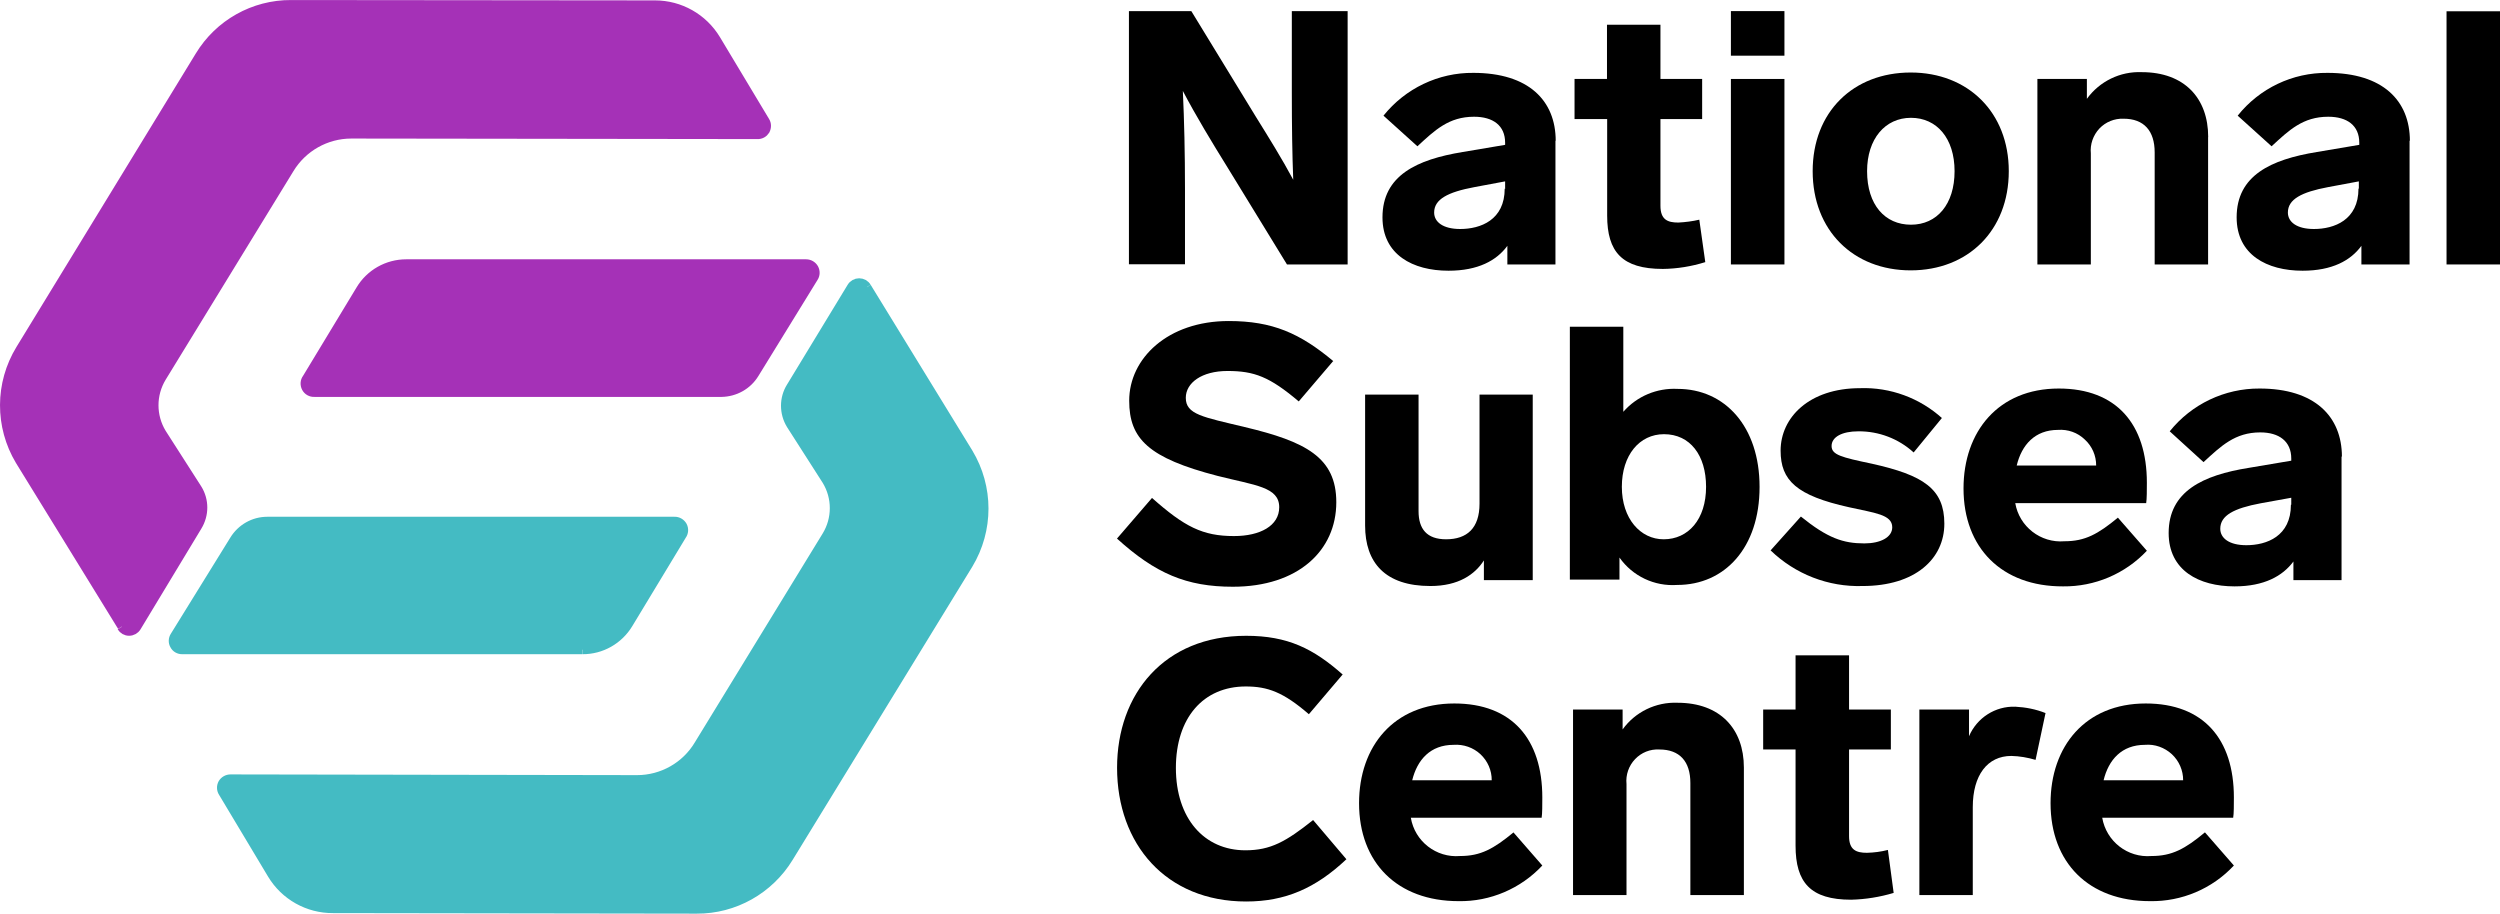
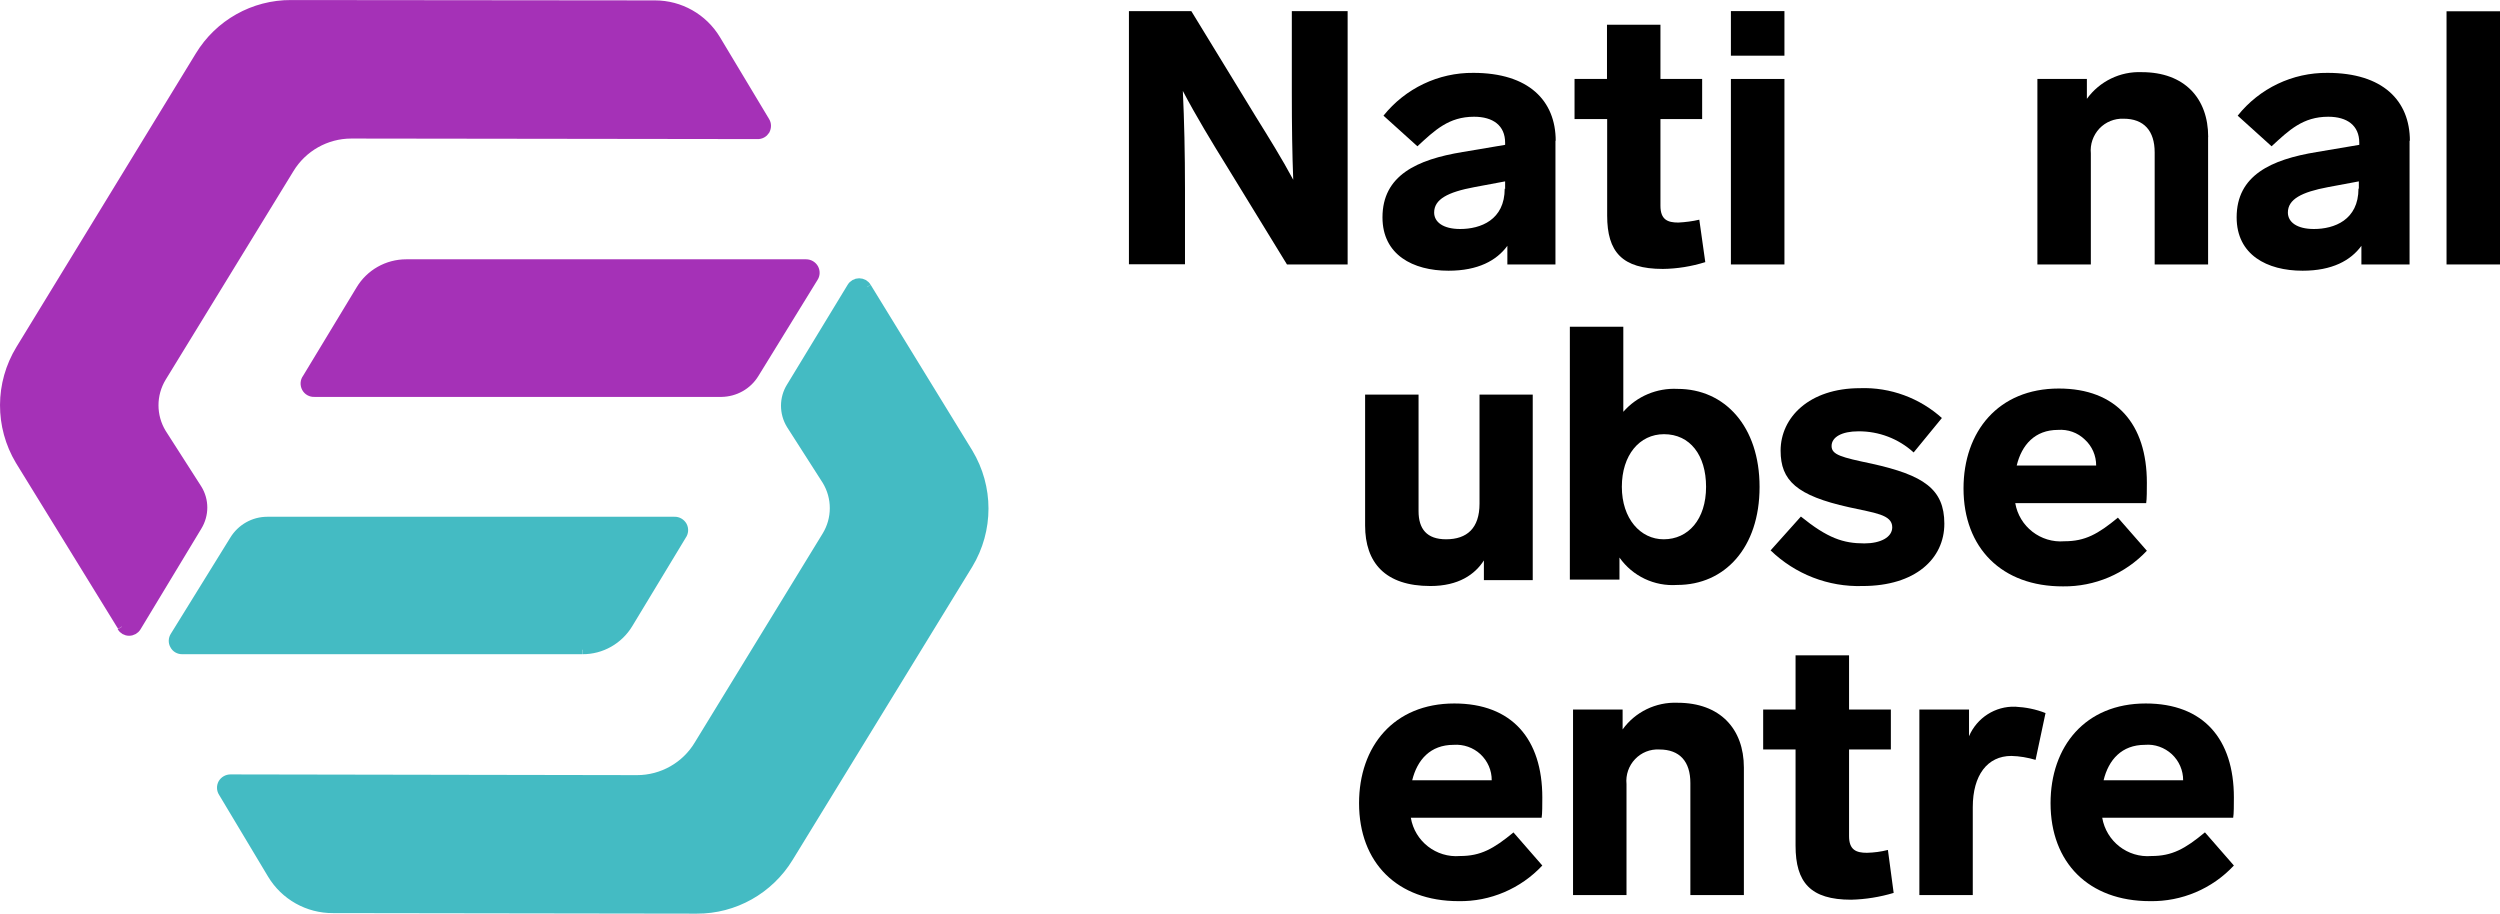
<svg xmlns="http://www.w3.org/2000/svg" fill="none" fill-rule="evenodd" stroke="black" stroke-width="0.501" stroke-linejoin="bevel" stroke-miterlimit="10" font-family="Times New Roman" font-size="16" style="font-variant-ligatures:none" version="1.1" overflow="visible" width="139.628pt" height="51.033pt" viewBox="75.376 -2303.78 139.628 51.033">
  <defs>
	</defs>
  <g id="Layer 1" transform="scale(1 -1)" />
  <g id="Layer 1 4" transform="scale(1 -1)">
    <g id="Group" fill-rule="nonzero" stroke-linejoin="miter" stroke-width="0.496">
      <g id="Group_1" stroke="none" fill="#000">
        <path d="M 150.643,2303.16 L 150.643,2289.01 L 147.255,2289.01 L 143.928,2294.44 C 143.053,2295.85 142.176,2297.3 141.439,2298.7 C 141.517,2297.07 141.559,2295.21 141.559,2293.22 L 141.559,2289.02 L 138.428,2289.02 L 138.428,2303.16 L 141.912,2303.16 L 145.517,2297.26 C 146.231,2296.11 146.968,2294.93 147.605,2293.74 C 147.549,2295.15 147.526,2296.73 147.526,2298.62 L 147.526,2303.16 Z" marker-start="none" marker-end="none" />
        <path d="M 162.25,2295.93 L 162.25,2289.01 L 159.564,2289.01 L 159.564,2290.05 C 158.966,2289.23 157.928,2288.66 156.277,2288.66 C 154.287,2288.66 152.589,2289.55 152.589,2291.64 C 152.589,2293.98 154.507,2294.87 157.068,2295.29 L 159.439,2295.69 L 159.439,2295.81 C 159.439,2296.77 158.762,2297.26 157.704,2297.26 C 156.292,2297.26 155.515,2296.51 154.54,2295.61 L 152.645,2297.32 C 153.864,2298.84 155.713,2299.73 157.668,2299.71 C 160.753,2299.71 162.264,2298.16 162.264,2295.91 M 159.439,2293.22 L 159.439,2293.65 L 157.727,2293.33 C 156.233,2293.05 155.475,2292.65 155.475,2291.91 C 155.475,2291.38 155.973,2290.99 156.928,2290.99 C 158.065,2290.99 159.416,2291.49 159.416,2293.25" />
        <path d="M 170.618,2289.14 C 169.85,2288.9 169.054,2288.77 168.249,2288.76 C 165.971,2288.76 165.138,2289.71 165.138,2291.74 L 165.138,2297.13 L 163.316,2297.13 L 163.316,2299.37 L 165.128,2299.37 L 165.128,2302.4 L 168.114,2302.4 L 168.114,2299.37 L 170.443,2299.37 L 170.443,2297.13 L 168.114,2297.13 L 168.114,2292.29 C 168.114,2291.51 168.514,2291.35 169.111,2291.35 C 169.506,2291.37 169.9,2291.42 170.284,2291.51 Z" marker-start="none" marker-end="none" />
        <path d="M 175.039,2300.67 L 172.049,2300.67 L 172.049,2303.16 L 175.039,2303.16 Z M 175.039,2289.01 L 172.049,2289.01 L 172.049,2299.37 L 175.039,2299.37 Z" marker-start="none" marker-end="none" />
-         <path d="M 187.569,2294.22 C 187.569,2290.91 185.296,2288.68 182.092,2288.68 C 178.884,2288.68 176.616,2290.91 176.616,2294.22 C 176.616,2297.53 178.884,2299.73 182.092,2299.73 C 185.296,2299.73 187.569,2297.5 187.569,2294.22 M 179.655,2294.22 C 179.655,2292.34 180.652,2291.23 182.106,2291.23 C 183.559,2291.23 184.541,2292.37 184.541,2294.22 C 184.541,2296.06 183.544,2297.2 182.106,2297.2 C 180.668,2297.2 179.655,2296.03 179.655,2294.22" />
        <path d="M 198.701,2296.11 L 198.701,2289.01 L 195.717,2289.01 L 195.717,2295.27 C 195.717,2296.47 195.12,2297.15 193.982,2297.15 C 193.472,2297.17 192.979,2296.97 192.628,2296.6 C 192.277,2296.22 192.103,2295.72 192.152,2295.21 L 192.152,2289.01 L 189.167,2289.01 L 189.167,2299.37 L 191.931,2299.37 L 191.931,2298.26 C 192.64,2299.24 193.791,2299.8 194.997,2299.75 C 197.373,2299.75 198.706,2298.3 198.706,2296.13" />
        <path d="M 209.953,2295.93 L 209.953,2289.01 L 207.263,2289.01 L 207.263,2290.05 C 206.666,2289.23 205.632,2288.66 203.977,2288.66 C 201.987,2288.66 200.295,2289.55 200.295,2291.64 C 200.295,2293.98 202.206,2294.87 204.774,2295.29 L 207.144,2295.69 L 207.144,2295.81 C 207.144,2296.77 206.469,2297.26 205.412,2297.26 C 203.998,2297.26 203.221,2296.51 202.247,2295.61 L 200.353,2297.32 C 201.574,2298.85 203.422,2299.73 205.372,2299.71 C 208.459,2299.71 209.971,2298.16 209.971,2295.91 M 207.12,2293.24 L 207.12,2293.65 L 205.406,2293.33 C 203.915,2293.05 203.157,2292.65 203.157,2291.91 C 203.157,2291.38 203.655,2290.99 204.61,2290.99 C 205.746,2290.99 207.1,2291.49 207.1,2293.25" />
        <rect x="-1.493" y="-7.07" width="2.986" height="14.14" transform="translate(213.511 2296.08)" />
-         <path d="M 149.831,2283.61 L 147.913,2281.36 C 146.281,2282.74 145.427,2283.06 143.932,2283.06 C 142.497,2283.06 141.604,2282.4 141.604,2281.56 C 141.604,2280.63 142.559,2280.49 144.889,2279.93 C 148.293,2279.12 150.01,2278.24 150.01,2275.73 C 150.01,2273.03 147.876,2271.01 144.232,2271.01 C 141.643,2271.01 139.912,2271.75 137.761,2273.7 L 139.717,2275.97 C 141.53,2274.36 142.544,2273.84 144.296,2273.84 C 145.75,2273.84 146.822,2274.41 146.822,2275.45 C 146.822,2276.59 145.472,2276.67 143.38,2277.2 C 139.52,2278.2 138.443,2279.27 138.443,2281.4 C 138.443,2283.76 140.593,2285.85 143.999,2285.85 C 146.448,2285.85 147.979,2285.17 149.856,2283.6" />
        <path d="M 160.981,2281.74 L 160.981,2271.38 L 158.253,2271.38 L 158.253,2272.48 C 157.756,2271.7 156.84,2271.05 155.266,2271.05 C 152.733,2271.05 151.619,2272.36 151.619,2274.43 L 151.619,2281.74 L 154.604,2281.74 L 154.604,2275.23 C 154.604,2274.24 155.063,2273.66 156.14,2273.66 C 157.311,2273.66 158.009,2274.28 158.009,2275.65 L 158.009,2281.74 Z" marker-start="none" marker-end="none" />
        <path d="M 173.65,2276.58 C 173.65,2273.18 171.697,2271.11 169.052,2271.11 C 167.779,2271.02 166.558,2271.6 165.825,2272.64 L 165.825,2271.41 L 163.054,2271.41 L 163.054,2285.53 L 166.04,2285.53 L 166.04,2280.78 C 166.799,2281.65 167.918,2282.12 169.071,2282.06 C 171.718,2282.06 173.65,2279.95 173.65,2276.59 M 170.662,2276.59 C 170.662,2278.36 169.764,2279.53 168.312,2279.53 C 166.941,2279.53 165.958,2278.36 165.958,2276.59 C 165.958,2274.81 166.997,2273.66 168.293,2273.66 C 169.667,2273.66 170.662,2274.77 170.662,2276.59" />
        <path d="M 183.829,2280.43 L 182.256,2278.51 C 181.411,2279.28 180.307,2279.7 179.164,2279.69 C 178.248,2279.69 177.672,2279.37 177.672,2278.87 C 177.672,2278.38 178.209,2278.24 179.929,2277.88 C 182.796,2277.24 183.97,2276.48 183.97,2274.53 C 183.97,2272.58 182.356,2271.05 179.402,2271.05 C 177.493,2270.99 175.645,2271.71 174.266,2273.04 L 175.958,2274.93 C 177.453,2273.72 178.327,2273.43 179.503,2273.43 C 180.403,2273.43 181.06,2273.77 181.06,2274.33 C 181.06,2275.05 180.065,2275.13 178.648,2275.45 C 175.721,2276.1 174.825,2276.94 174.825,2278.61 C 174.825,2280.46 176.418,2282.1 179.262,2282.1 C 180.951,2282.16 182.599,2281.55 183.848,2280.42" />
        <path d="M 193.644,2274.89 L 195.281,2273.02 C 194.068,2271.73 192.37,2271.01 190.599,2271.03 C 187.175,2271.02 185.041,2273.18 185.041,2276.5 C 185.041,2279.67 186.977,2282.08 190.36,2282.08 C 193.585,2282.08 195.281,2280.09 195.281,2276.82 C 195.281,2276.44 195.281,2275.9 195.243,2275.68 L 187.93,2275.68 C 188.155,2274.37 189.347,2273.44 190.677,2273.55 C 191.835,2273.55 192.548,2273.95 193.666,2274.87 M 188.012,2277.78 L 192.449,2277.78 C 192.452,2278.33 192.223,2278.86 191.816,2279.23 C 191.415,2279.62 190.869,2279.81 190.319,2279.77 C 189.026,2279.77 188.289,2278.93 188.012,2277.78" />
-         <path d="M 206.154,2278.29 L 206.154,2271.38 L 203.466,2271.38 L 203.466,2272.42 C 202.867,2271.61 201.834,2271.03 200.181,2271.03 C 198.19,2271.03 196.498,2271.92 196.498,2274.01 C 196.498,2276.34 198.407,2277.24 200.974,2277.65 L 203.346,2278.05 L 203.346,2278.17 C 203.346,2279.13 202.669,2279.63 201.614,2279.63 C 200.201,2279.63 199.425,2278.87 198.446,2277.97 L 196.558,2279.69 C 197.776,2281.21 199.625,2282.09 201.574,2282.08 C 204.66,2282.08 206.175,2280.52 206.175,2278.27 M 203.346,2275.59 L 203.346,2275.98 L 201.633,2275.67 C 200.141,2275.39 199.381,2274.99 199.381,2274.25 C 199.381,2273.72 199.881,2273.33 200.837,2273.33 C 201.975,2273.33 203.326,2273.83 203.326,2275.59" />
-         <path d="M 150.374,2266.12 L 148.478,2263.89 C 147.044,2265.13 146.169,2265.44 144.952,2265.44 C 142.584,2265.44 141.051,2263.69 141.051,2260.89 C 141.051,2258.08 142.622,2256.29 144.934,2256.29 C 146.345,2256.29 147.207,2256.78 148.715,2257.98 L 150.574,2255.79 C 148.855,2254.17 147.16,2253.43 144.974,2253.43 C 140.492,2253.43 137.766,2256.64 137.766,2260.9 C 137.766,2265.02 140.394,2268.27 144.974,2268.27 C 147.304,2268.27 148.736,2267.55 150.374,2266.1" />
        <path d="M 159.886,2257.31 L 161.516,2255.44 C 160.31,2254.15 158.609,2253.42 156.84,2253.45 C 153.414,2253.45 151.281,2255.6 151.281,2258.92 C 151.281,2262.09 153.215,2264.49 156.601,2264.49 C 159.825,2264.49 161.516,2262.5 161.516,2259.24 C 161.516,2258.86 161.516,2258.32 161.479,2258.11 L 154.172,2258.11 C 154.393,2256.79 155.59,2255.86 156.92,2255.97 C 158.076,2255.97 158.79,2256.37 159.909,2257.29 M 154.249,2260.2 L 158.69,2260.2 C 158.696,2260.75 158.465,2261.28 158.057,2261.66 C 157.656,2262.03 157.113,2262.22 156.562,2262.18 C 155.266,2262.18 154.532,2261.35 154.249,2260.2" />
        <path d="M 172.774,2260.89 L 172.774,2253.79 L 169.785,2253.79 L 169.785,2260.05 C 169.785,2261.25 169.19,2261.92 168.055,2261.92 C 167.54,2261.95 167.046,2261.75 166.696,2261.38 C 166.343,2261.01 166.167,2260.5 166.218,2259.99 L 166.218,2253.79 L 163.232,2253.79 L 163.232,2264.15 L 166.001,2264.15 L 166.001,2263.04 C 166.704,2264.02 167.863,2264.58 169.071,2264.53 C 171.439,2264.53 172.774,2263.08 172.774,2260.91" />
        <path d="M 181.139,2253.91 C 180.372,2253.68 179.571,2253.55 178.766,2253.53 C 176.496,2253.53 175.66,2254.49 175.66,2256.55 L 175.66,2261.92 L 173.851,2261.92 L 173.851,2264.15 L 175.66,2264.15 L 175.66,2267.18 L 178.648,2267.18 L 178.648,2264.15 L 180.983,2264.15 L 180.983,2261.92 L 178.648,2261.92 L 178.648,2257.08 C 178.648,2256.31 179.046,2256.15 179.646,2256.15 C 180.04,2256.16 180.433,2256.21 180.818,2256.31 Z" marker-start="none" marker-end="none" />
        <path d="M 189.624,2263.97 L 189.065,2261.34 C 188.625,2261.47 188.169,2261.55 187.711,2261.56 C 186.378,2261.56 185.558,2260.49 185.558,2258.7 L 185.558,2253.79 L 182.575,2253.79 L 182.575,2264.15 L 185.348,2264.15 L 185.348,2262.66 C 185.789,2263.69 186.815,2264.35 187.935,2264.31 C 188.513,2264.28 189.087,2264.17 189.631,2263.95" />
        <path d="M 198.509,2257.31 L 200.141,2255.44 C 198.929,2254.14 197.229,2253.42 195.456,2253.45 C 192.032,2253.45 189.902,2255.6 189.902,2258.92 C 189.902,2262.09 191.835,2264.49 195.217,2264.49 C 198.446,2264.49 200.141,2262.5 200.141,2259.24 C 200.141,2258.86 200.141,2258.32 200.102,2258.11 L 192.787,2258.11 C 193.013,2256.79 194.206,2255.86 195.537,2255.97 C 196.691,2255.97 197.414,2256.37 198.523,2257.29 M 192.864,2260.2 L 197.307,2260.2 C 197.311,2260.75 197.081,2261.28 196.674,2261.66 C 196.269,2262.03 195.724,2262.23 195.174,2262.18 C 193.879,2262.18 193.143,2261.35 192.864,2260.2" />
      </g>
      <g id="Group_2">
        <path d="M 107.889,2267.49 L 85.549,2267.49 C 85.367,2267.49 85.198,2267.58 85.112,2267.75 C 85.022,2267.9 85.029,2268.1 85.126,2268.25 L 88.448,2273.62 C 88.844,2274.27 89.544,2274.67 90.303,2274.67 L 113.042,2274.67 C 113.233,2274.68 113.412,2274.57 113.502,2274.41 C 113.593,2274.24 113.578,2274.03 113.466,2273.88 L 110.479,2268.94 C 109.938,2268.04 108.959,2267.48 107.904,2267.49" stroke="#44bbc3" fill="#44bbc3" />
        <path d="M 82.182,2268.79 L 76.48,2278.05 C 75.331,2279.97 75.34,2282.36 76.505,2284.27 L 86.521,2300.66 C 87.605,2302.45 89.544,2303.54 91.638,2303.53 L 111.959,2303.51 C 113.353,2303.51 114.649,2302.78 115.372,2301.58 L 118.115,2297.01 C 118.211,2296.86 118.213,2296.67 118.125,2296.5 C 118.033,2296.35 117.865,2296.25 117.679,2296.26 L 94.997,2296.29 C 93.588,2296.29 92.281,2295.55 91.553,2294.35 L 84.415,2282.7 C 83.835,2281.74 83.835,2280.55 84.415,2279.59 L 86.407,2276.48 C 86.806,2275.84 86.806,2275.03 86.407,2274.38 L 83.012,2268.76 C 82.921,2268.61 82.759,2268.52 82.585,2268.52 C 82.411,2268.52 82.253,2268.61 82.16,2268.76" stroke="#a531b7" fill="#a531b7" />
        <path d="M 98.064,2289.05 L 120.396,2289.05 C 120.582,2289.05 120.752,2288.95 120.843,2288.79 C 120.931,2288.63 120.927,2288.43 120.827,2288.28 L 117.522,2282.91 C 117.127,2282.26 116.423,2281.87 115.666,2281.86 L 92.937,2281.86 C 92.744,2281.85 92.562,2281.95 92.472,2282.12 C 92.382,2282.29 92.393,2282.5 92.508,2282.65 L 95.497,2287.59 C 96.037,2288.5 97.015,2289.05 98.067,2289.05" stroke="#a531b7" fill="#a531b7" />
        <path d="M 123.794,2287.74 L 129.469,2278.49 C 130.625,2276.57 130.625,2274.18 129.469,2272.26 L 119.432,2255.88 C 118.338,2254.09 116.391,2252.99 114.291,2253 L 93.977,2253.03 C 92.579,2253.02 91.279,2253.75 90.559,2254.95 L 87.821,2259.52 C 87.723,2259.67 87.718,2259.87 87.807,2260.03 C 87.897,2260.18 88.065,2260.28 88.248,2260.28 L 110.955,2260.24 C 112.364,2260.24 113.675,2260.98 114.396,2262.19 L 121.532,2273.85 C 122.115,2274.8 122.115,2276 121.532,2276.95 L 119.542,2280.06 C 119.144,2280.71 119.144,2281.53 119.542,2282.17 L 122.933,2287.75 C 123.023,2287.9 123.187,2287.99 123.36,2287.99 C 123.536,2287.99 123.7,2287.9 123.787,2287.75" stroke="#44bbc3" fill="#44bbc3" />
      </g>
    </g>
  </g>
  <g id="Layer from PDF" transform="scale(1 -1)" />
  <g id="Layer from PDF (2)" transform="scale(1 -1)" />
  <g id="Imported Layer 1" transform="scale(1 -1)" />
</svg>